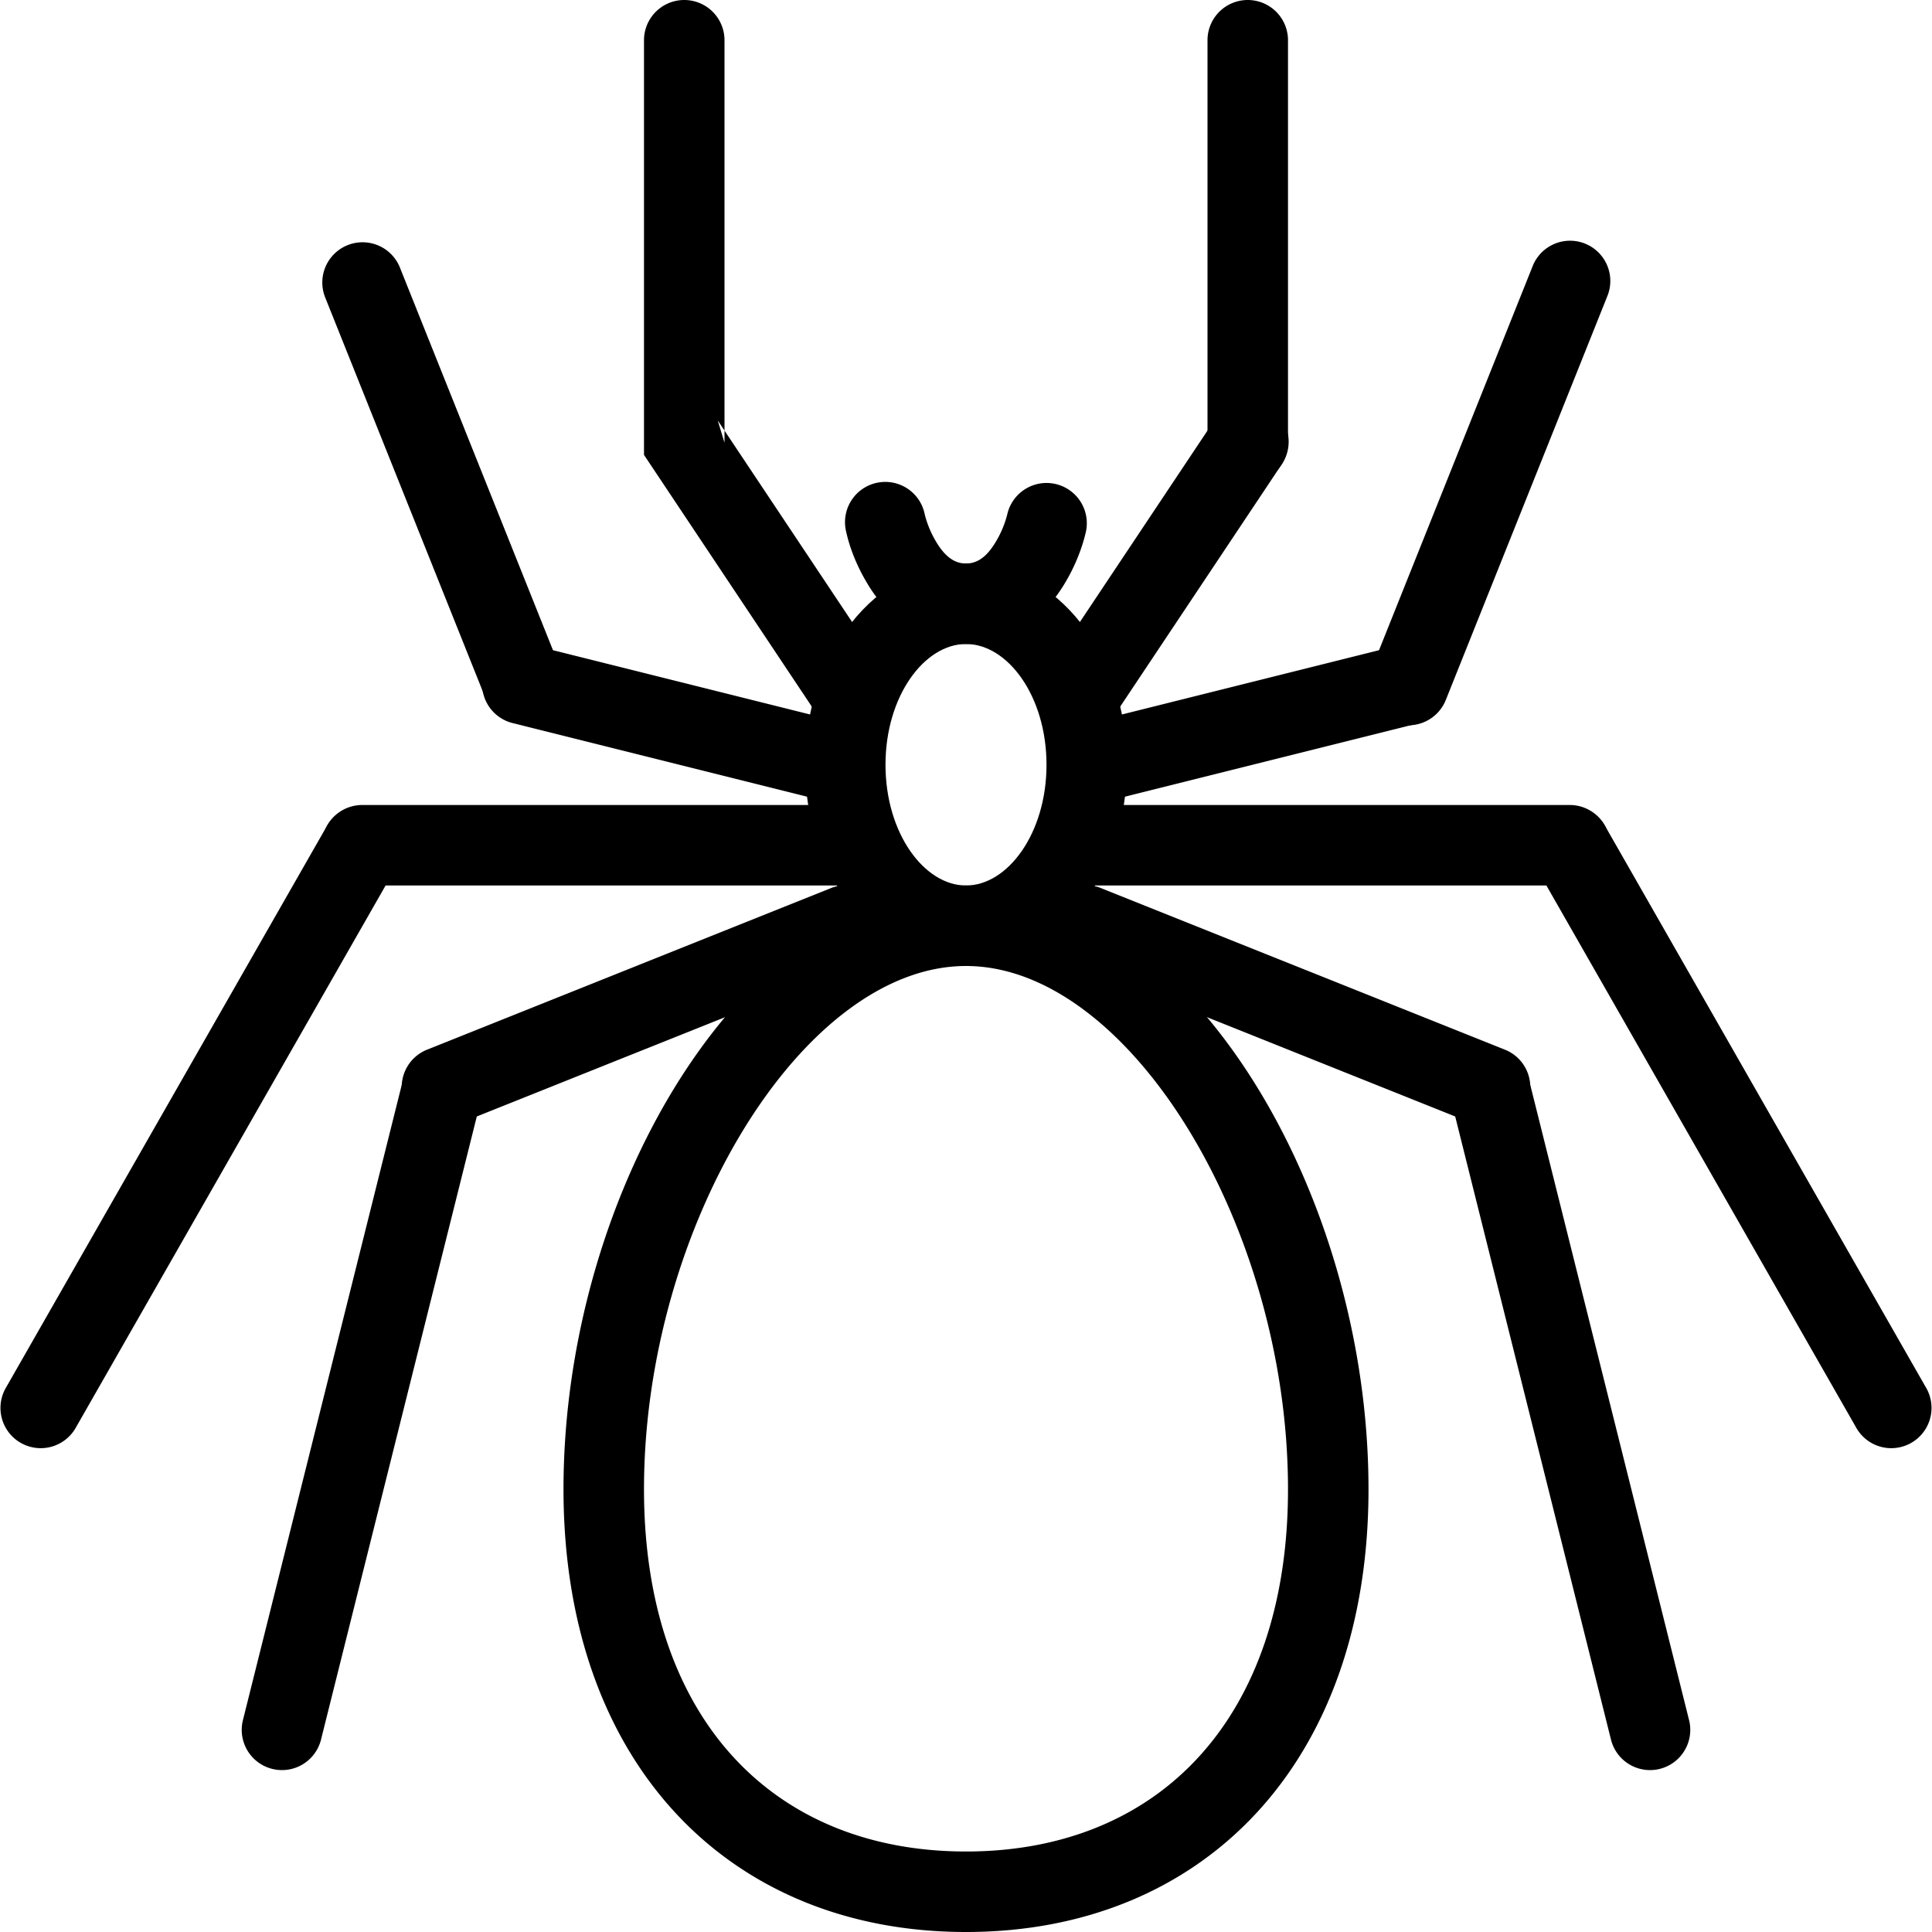
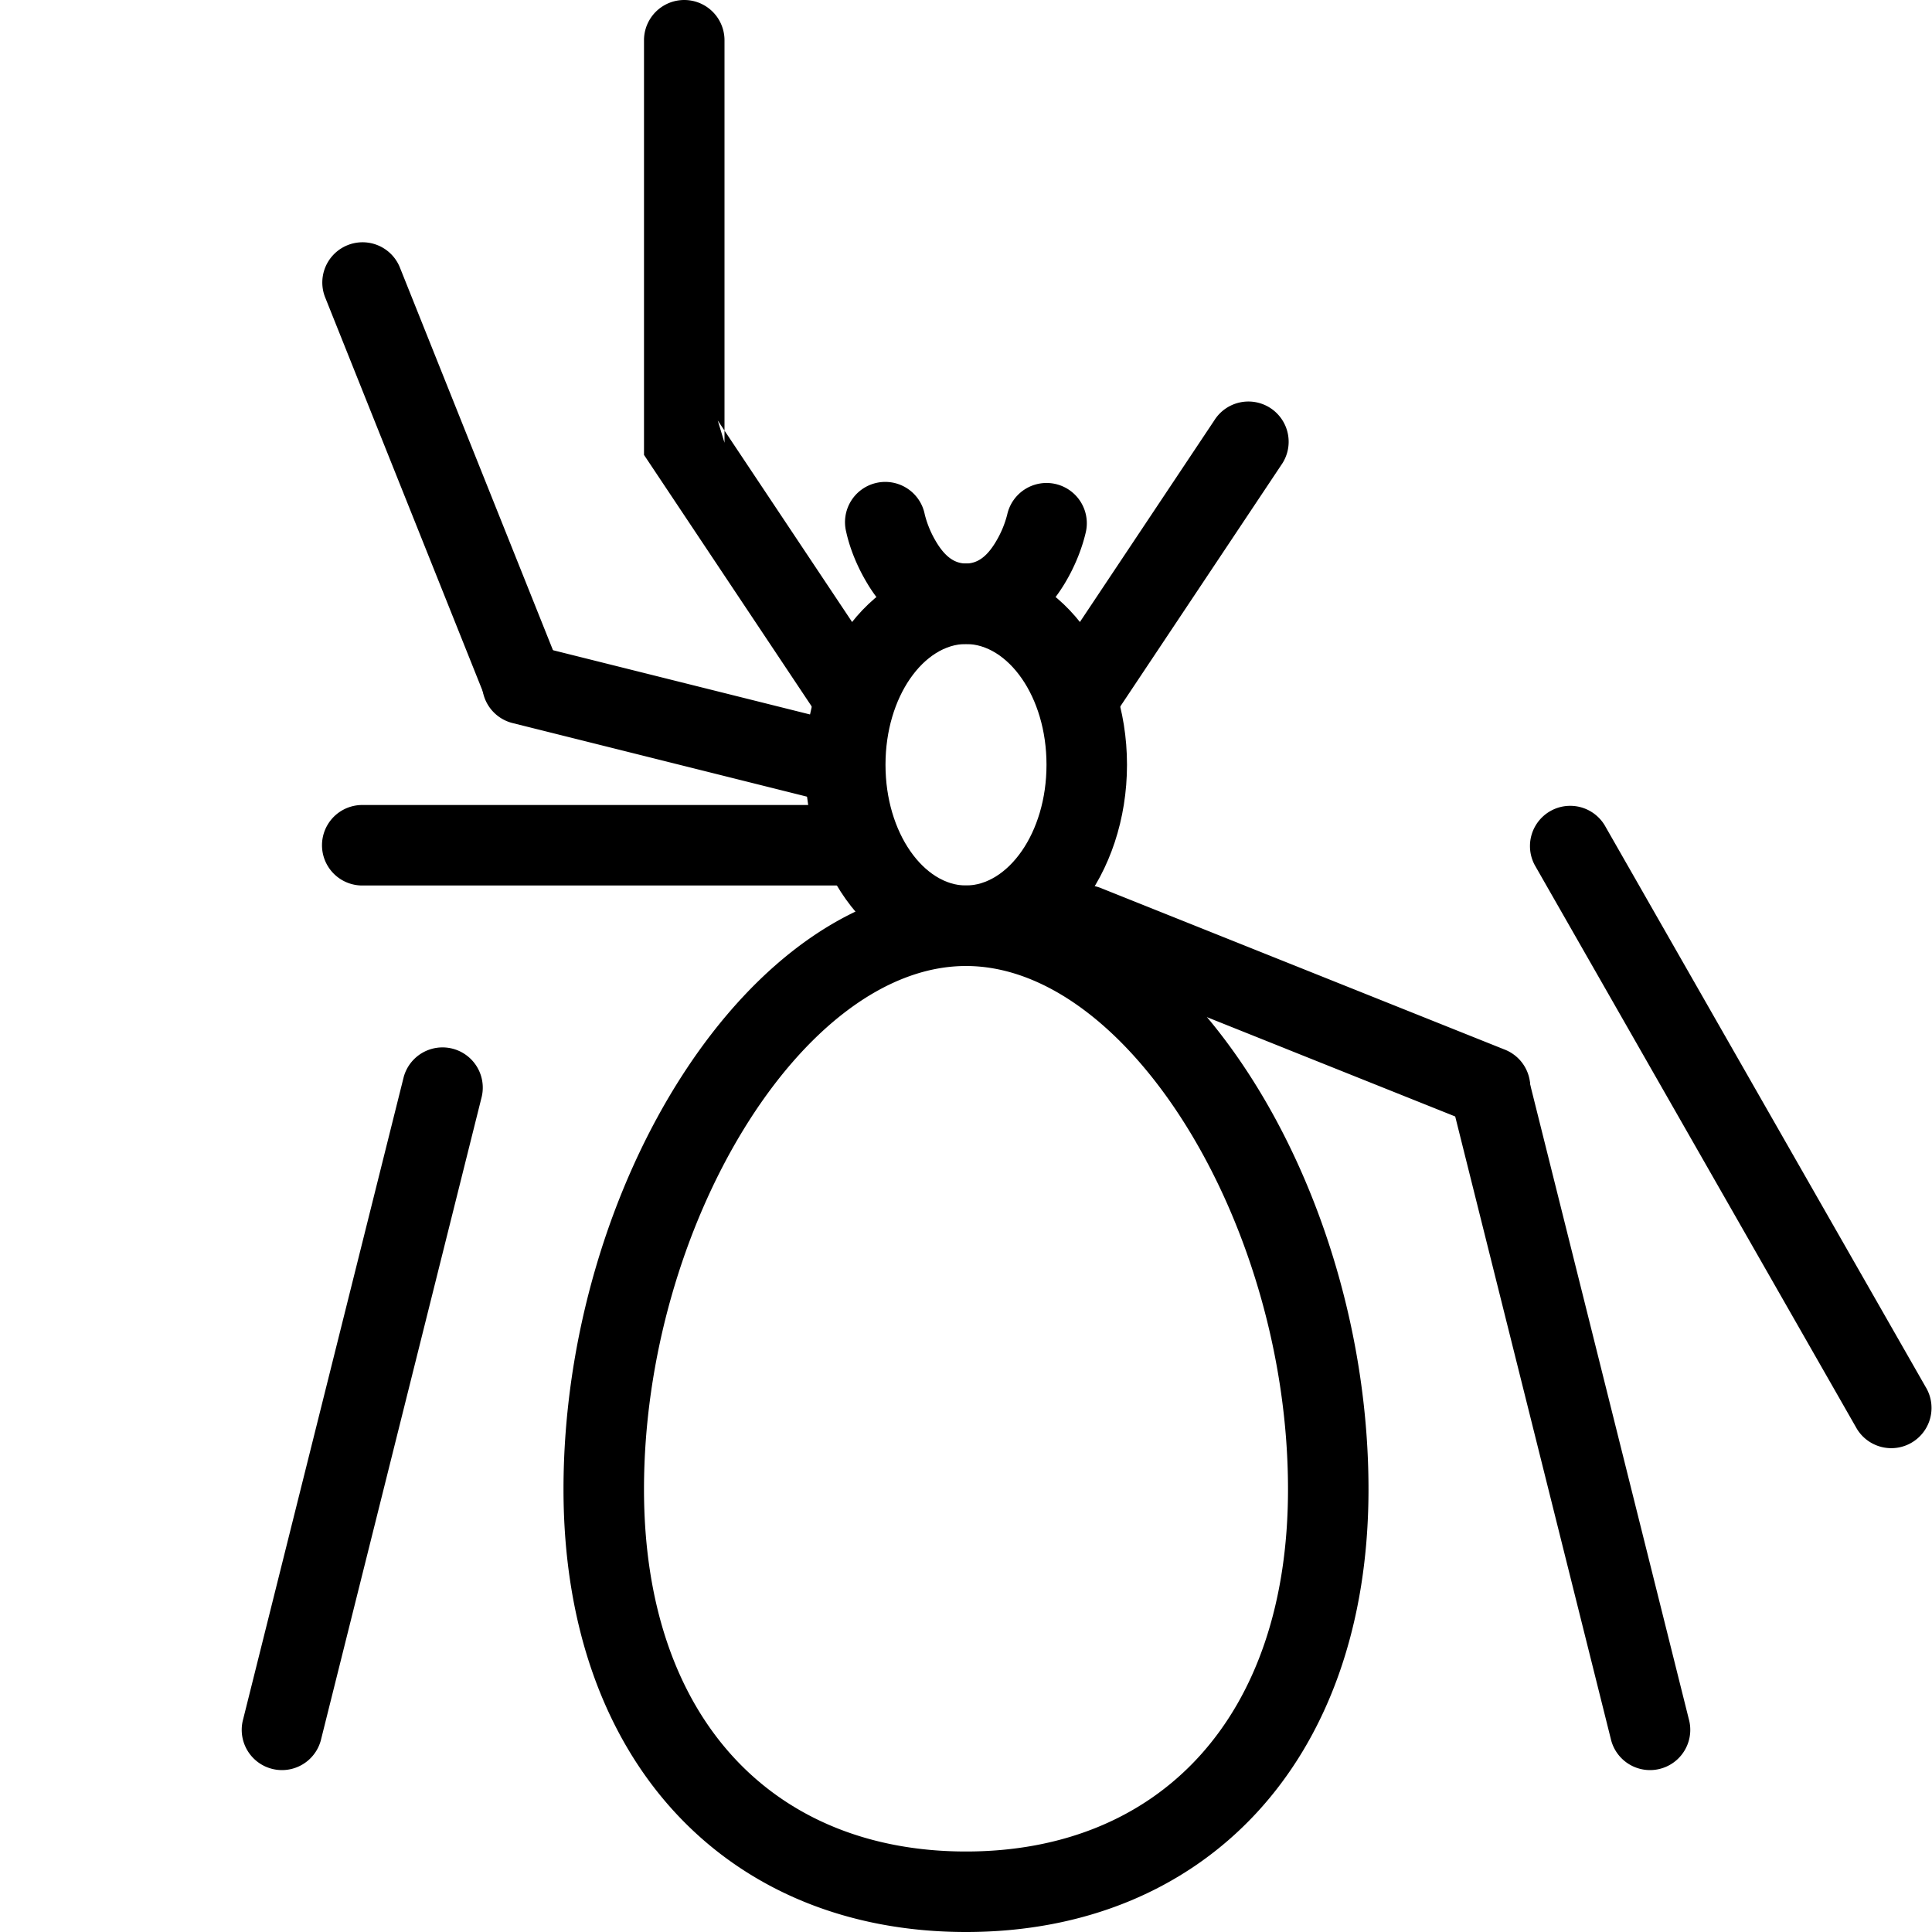
<svg xmlns="http://www.w3.org/2000/svg" viewBox="0 0 24 24">
  <g fill-rule="evenodd">
    <path d="M15.916 5.777a.5.5 0 1 0-.832-.554l-2 3a.5.5 0 1 0 .832.554l2-3Z" />
-     <path d="M16 .5a.5.5 0 1 0-1 0v5a.5.5 0 1 0 1 0v-5zm1.621 8.485a.5.5 0 0 0-.242-.97l-4 1a.5.5 0 0 0 .242.97l4-1z" />
-     <path d="M19.964 3.686a.5.5 0 1 0-.928-.372l-2 5a.5.5 0 1 0 .928.372l2-5zM19.5 11a.5.5 0 1 0 0-1h-6a.5.5 0 1 0 0 1h6z" />
    <path d="M23.066 17.748a.5.5 0 0 0 .868-.496l-4-7a.5.5 0 0 0-.868.496l4 7zm-4.752-3.784a.5.5 0 1 0 .372-.928l-5-2a.5.5 0 1 0-.372.928l5 2z" />
    <path d="M20.015 21.621a.5.5 0 0 0 .97-.242l-2-8a.5.5 0 0 0-.97.242l2 8zM8.916 5.223 9 5.5v-5a.5.5 0 0 0-1 0v5.151l.084.126 2 3a.5.5 0 1 0 .832-.554l-2-3z" />
    <path d="M6.621 8.015a.5.5 0 1 0-.242.97l4 1a.5.5 0 0 0 .242-.97l-4-1Z" />
    <path d="M4.964 3.314a.5.5 0 0 0-.928.372l2 5a.5.5 0 0 0 .928-.372l-2-5zM4.5 10a.5.5 0 1 0 0 1h6a.5.5 0 1 0 0-1h-6z" />
-     <path d="M.066 17.252a.5.5 0 0 0 .868.496l4-7a.5.5 0 0 0-.868-.496l-4 7zm5.248-4.216a.5.5 0 1 0 .372.928l5-2a.5.5 0 1 0-.372-.928l-5 2z" />
    <path d="M3.015 21.379a.5.5 0 0 0 .97.242l2-8a.5.5 0 0 0-.97-.242l-2 8zM17 18.5c0-3.745-2.29-7.5-5-7.5s-5 3.755-5 7.5c0 3.396 2.05 5.5 5 5.5s5-2.104 5-5.5zm-9 0c0-3.264 1.973-6.5 4-6.5s4 3.236 4 6.5c0 2.85-1.608 4.5-4 4.5s-4-1.65-4-4.5z" />
    <path d="M14 9.5c0-1.355-.86-2.5-2-2.5-1.14 0-2 1.145-2 2.5s.86 2.5 2 2.5c1.14 0 2-1.145 2-2.5Zm-3 0c0-.855.484-1.5 1-1.5s1 .645 1 1.5-.484 1.5-1 1.5-1-.645-1-1.5Z" />
    <path d="M10.781 7.26c.274.448.68.74 1.219.74.54 0 .945-.292 1.219-.74.148-.242.23-.478.27-.652a.5.5 0 1 0-.977-.216 1.257 1.257 0 0 1-.147.347C12.257 6.917 12.141 7 12 7s-.257-.083-.365-.26a1.257 1.257 0 0 1-.147-.348.5.5 0 1 0-.976.216c.038.174.121.41.27.653Z" />
  </g>
</svg>